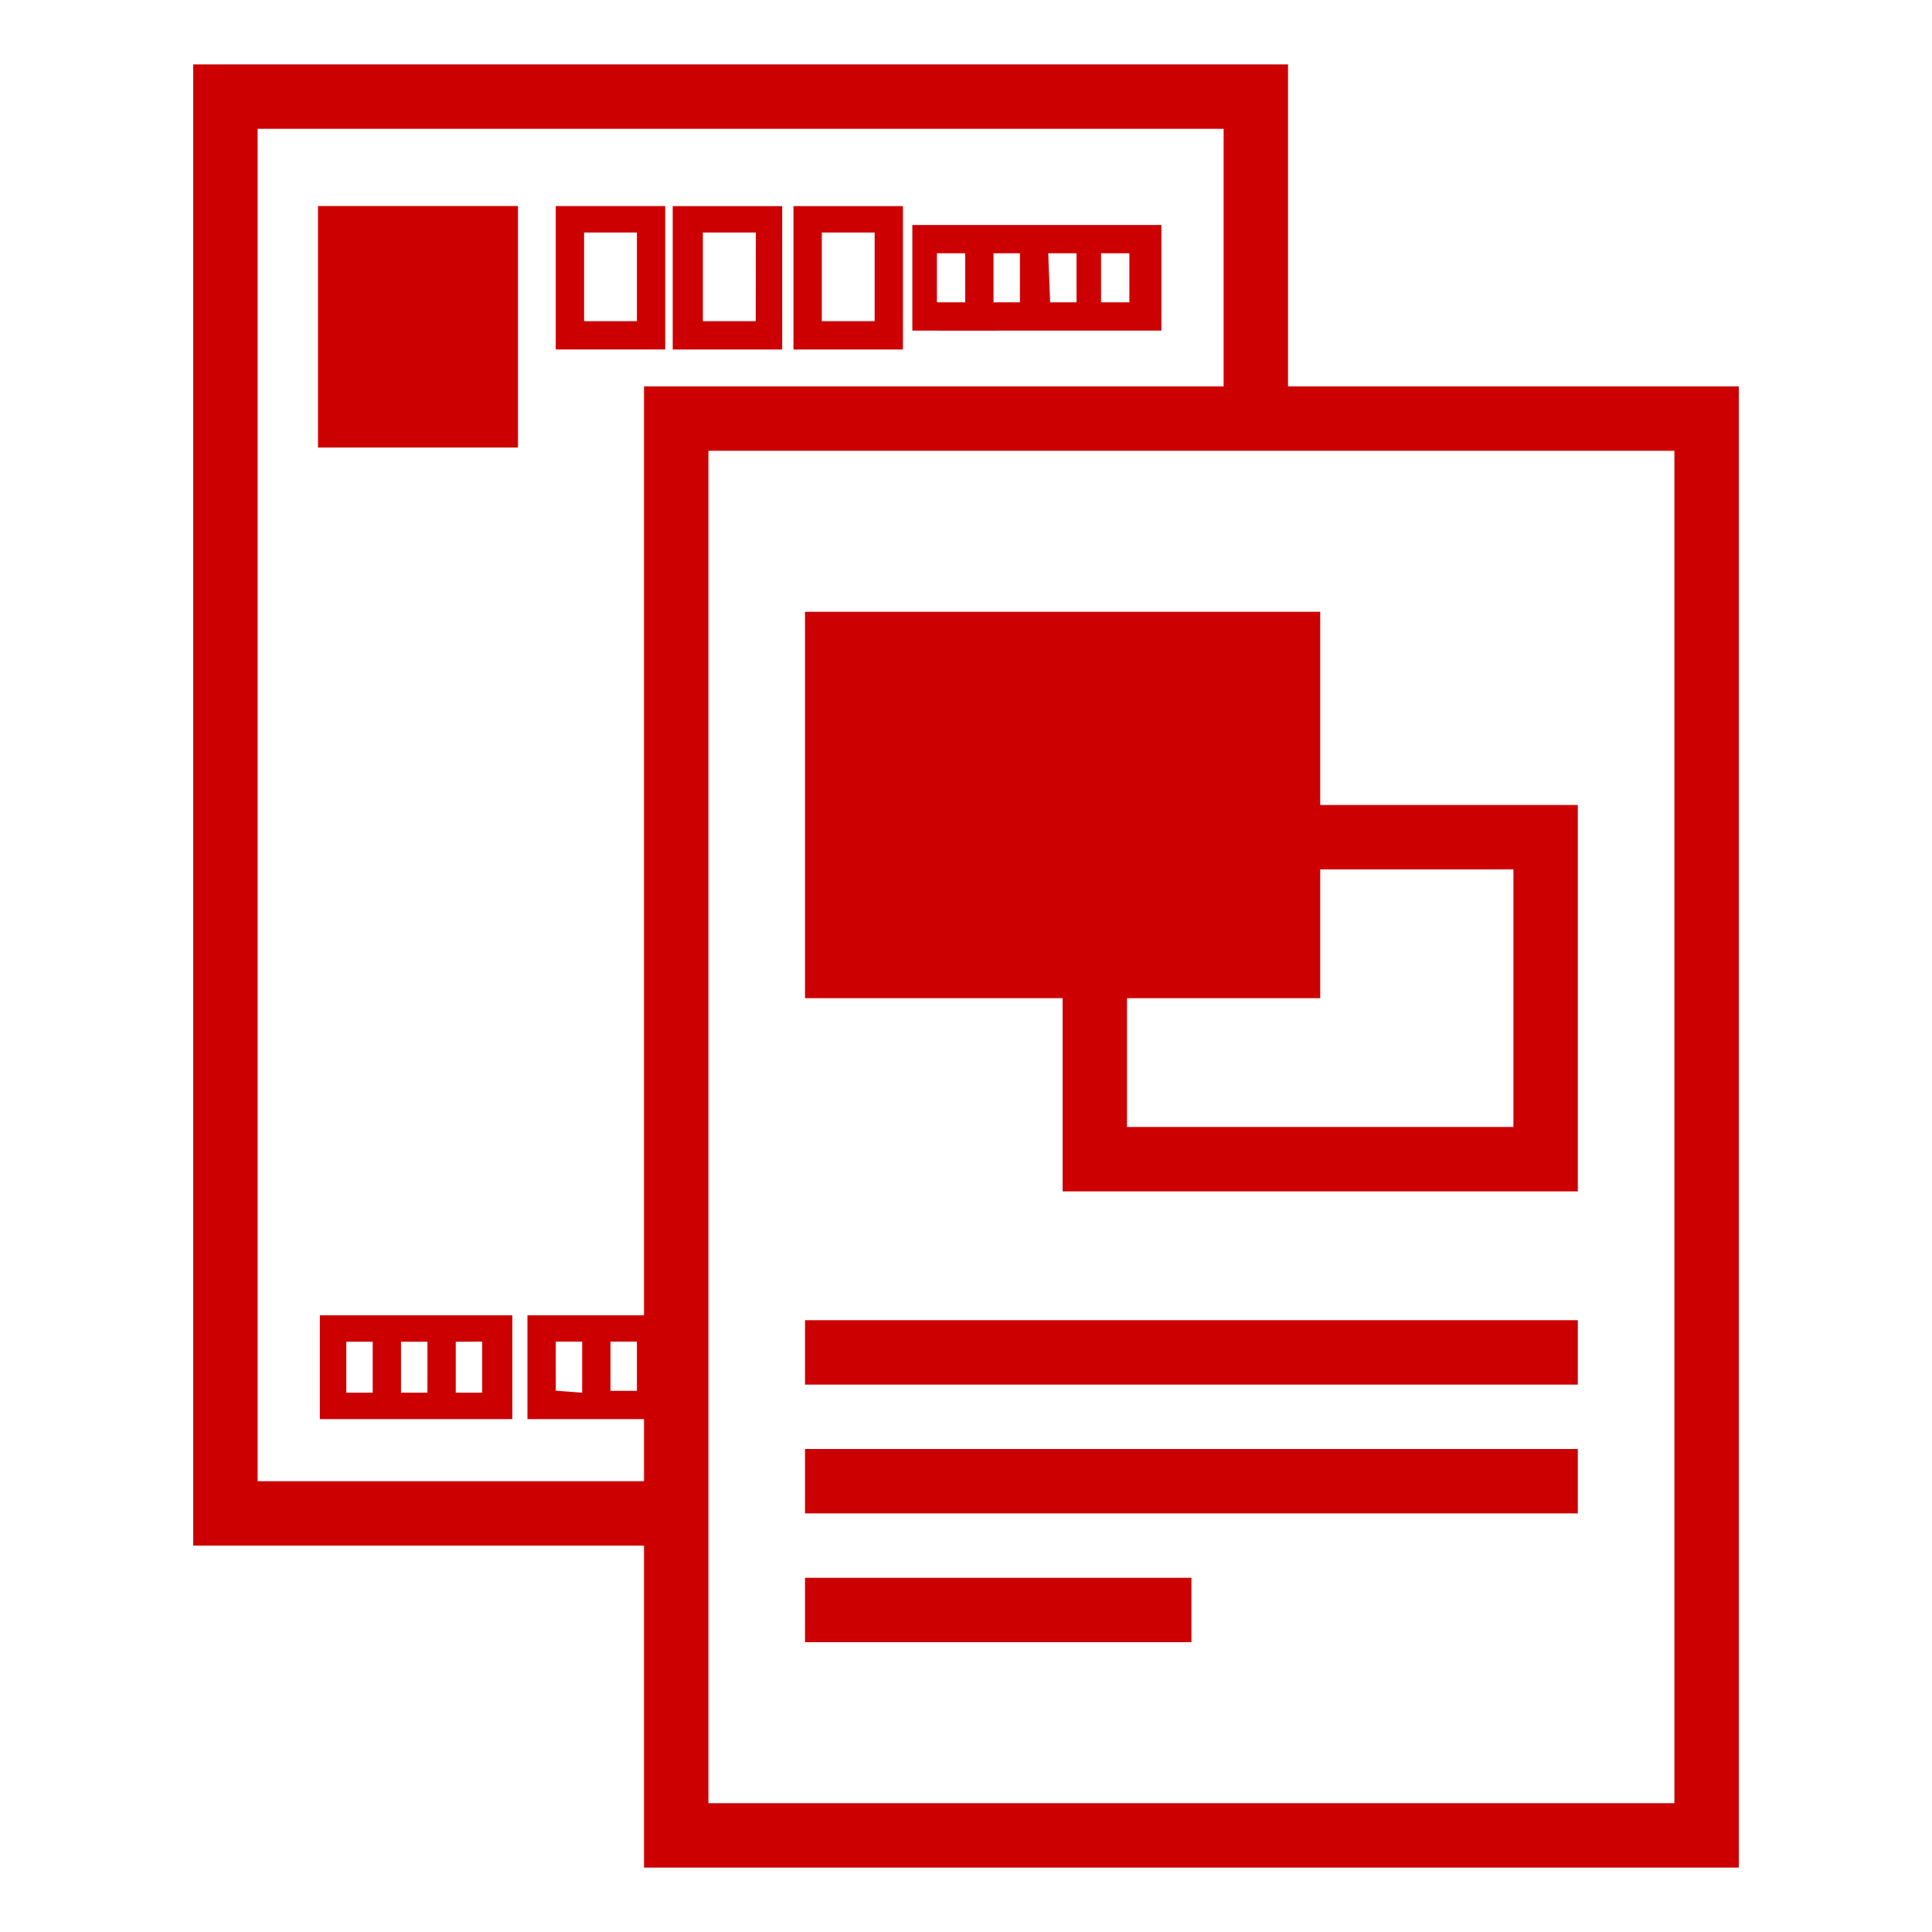
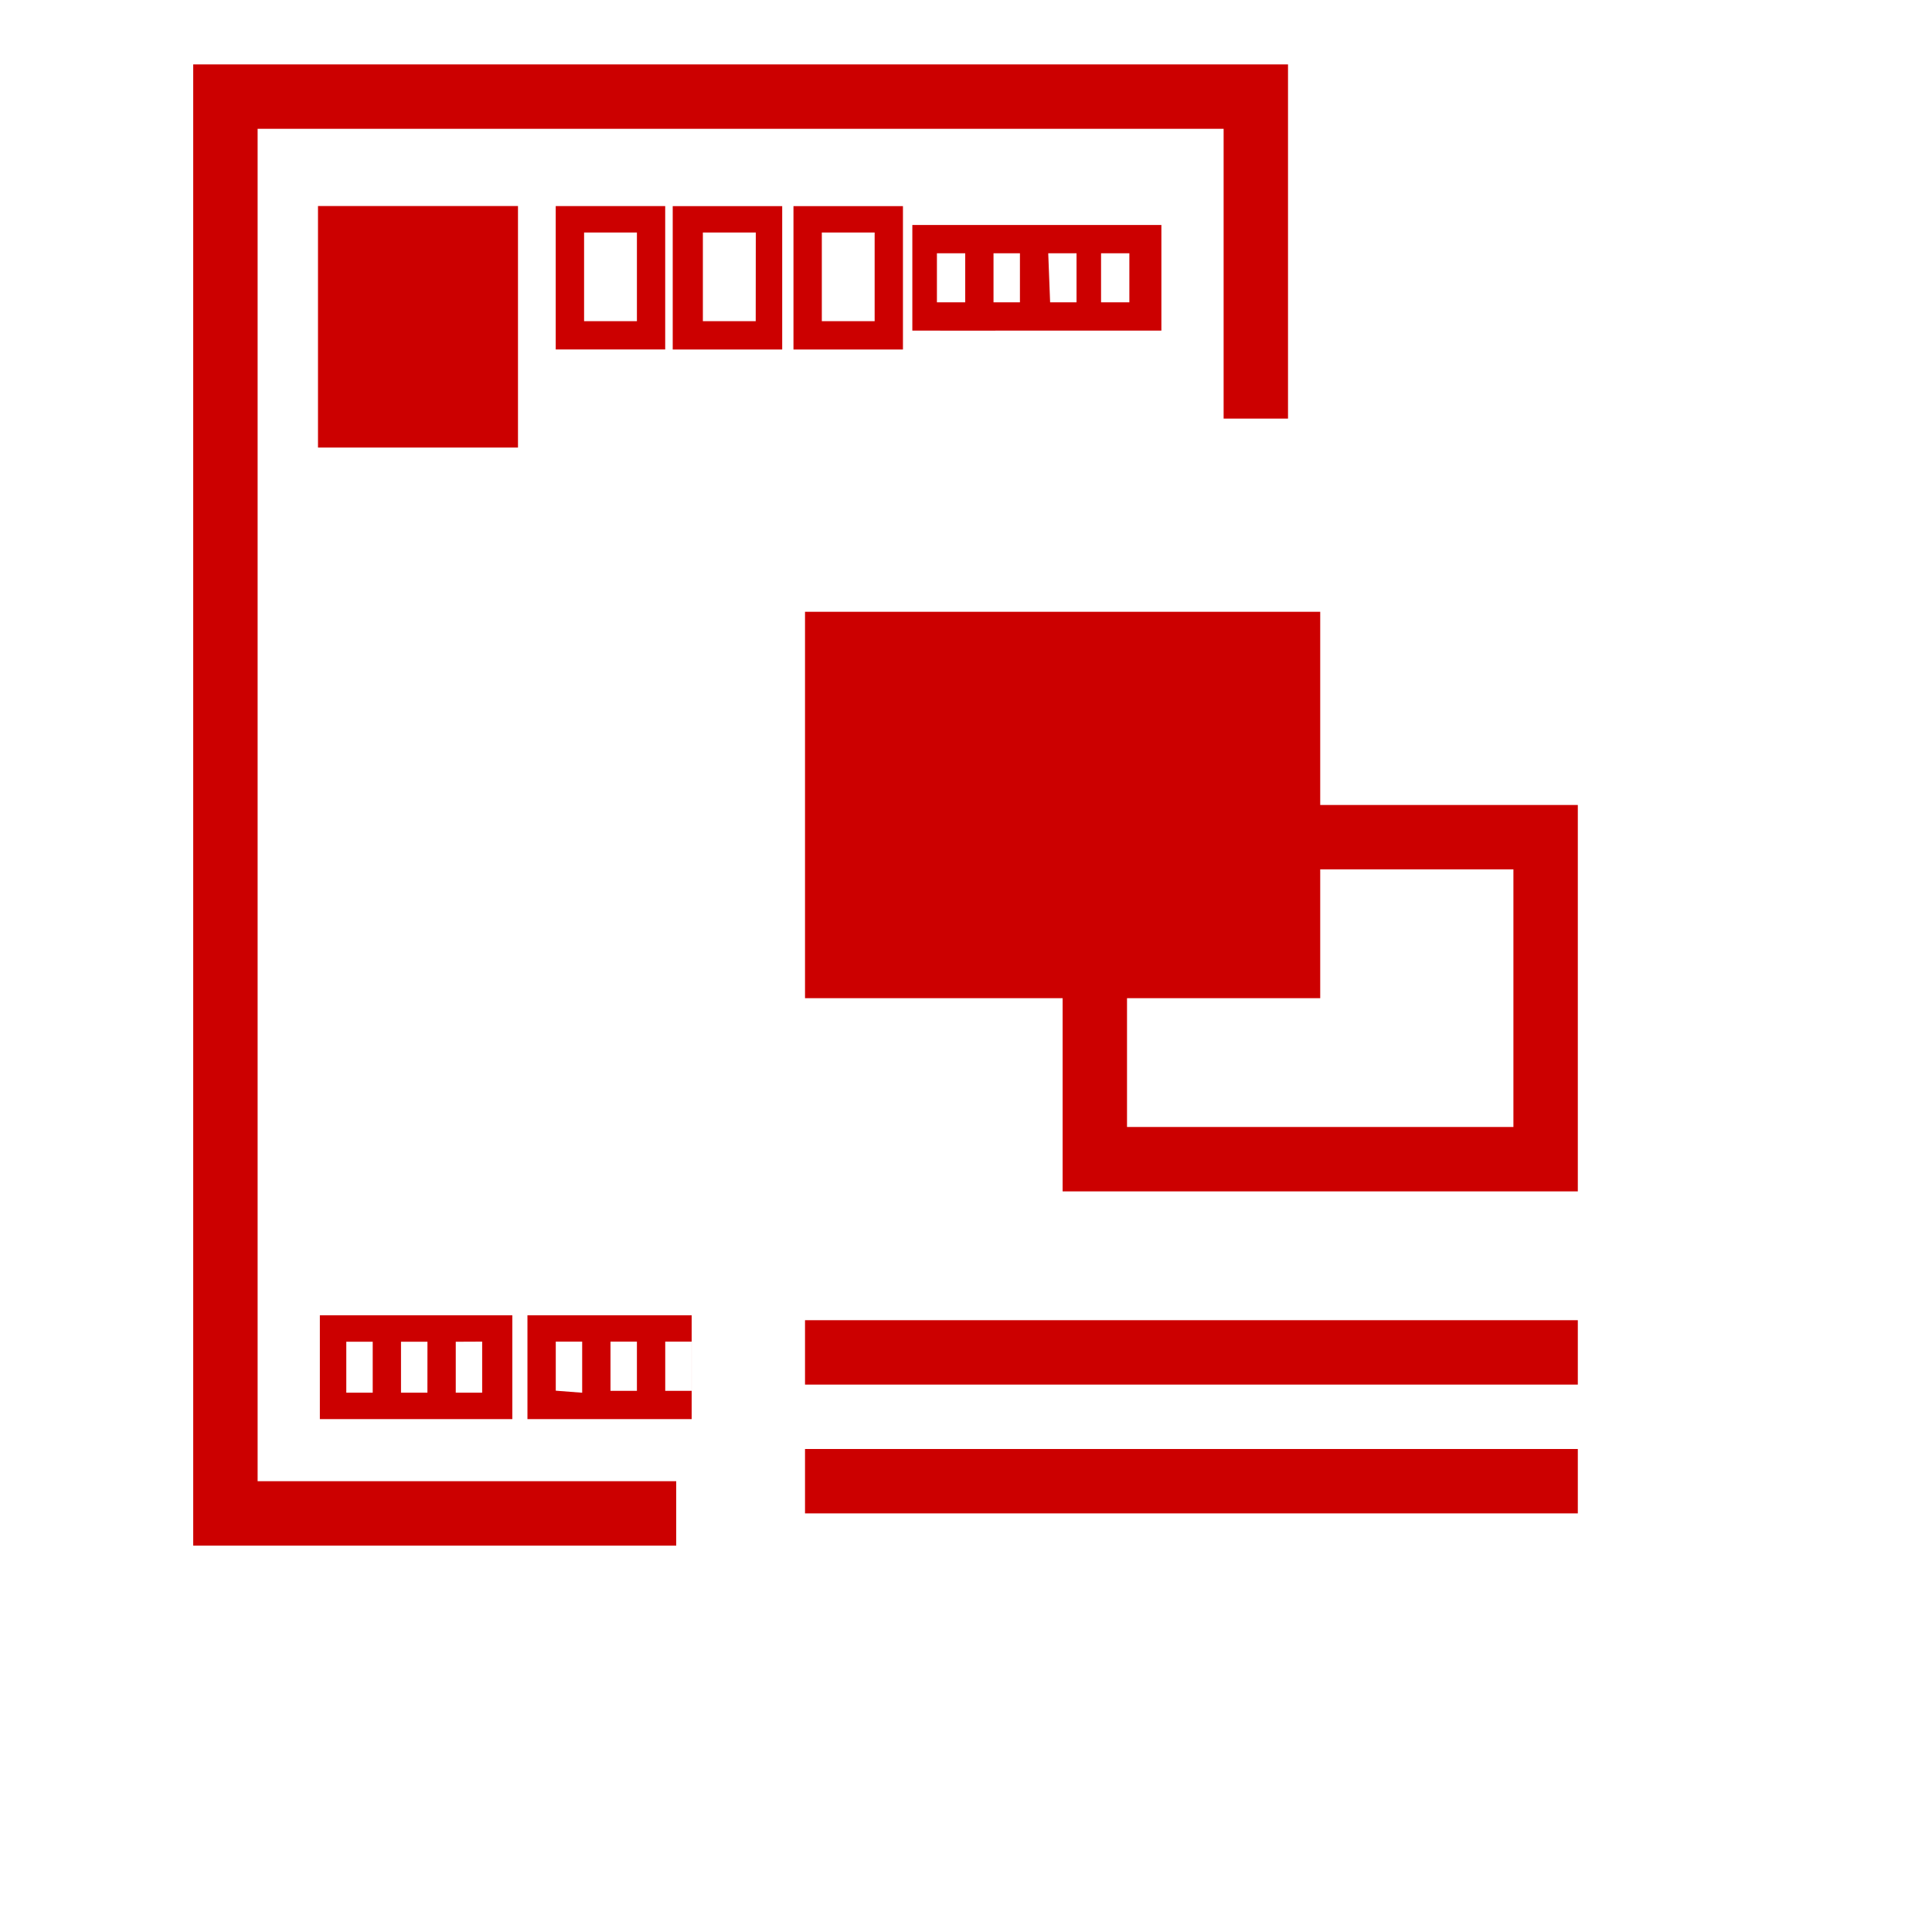
<svg xmlns="http://www.w3.org/2000/svg" id="category4" width="120" height="120" viewBox="0 0 120 120">
-   <rect id="長方形_599" data-name="長方形 599" width="120" height="120" fill="none" />
  <g id="グループ_1156" data-name="グループ 1156" transform="translate(-571.033 -1126.369)">
    <g id="グループ_1154" data-name="グループ 1154">
      <g id="グループ_1153" data-name="グループ 1153">
        <path id="パス_548" data-name="パス 548" d="M613.034,1222.369h-30v-92h68v22h-4v-18h-60v84h26Z" fill="#c00" />
        <g id="_" data-name=" " style="isolation: isolate">
          <g id="グループ_1152" data-name="グループ 1152" style="isolation: isolate">
            <path id="パス_549" data-name="パス 549" d="M590.784,1154.166h12.422v-15H590.784Zm6.914,53.9h5.156v6.446H590.9v-6.446h6.8Zm-3.515,1.641h-1.641v3.164h1.641Zm3.4,0H595.94v3.164h1.641Zm1.758,0v3.164h1.64V1209.7Zm9.609,4.805h-5.156v-6.446h10.2v6.446Zm3.4-66.438h-6.8v-8.906h6.8Zm-5.157,64.8V1209.7h-1.64v3.047Zm3.4-72.063h-3.281v5.508h3.281Zm-1.641,71.946h1.641V1209.7h-1.641Zm3.4,0h1.64V1209.7h-1.64Zm7.265-64.68h-6.8v-8.906h6.8Zm-1.64-7.266H614.69v5.508h3.282Zm9.14,7.266h-6.8v-8.906h6.8Zm-1.758-7.266h-3.281v5.508h3.281Zm7.5,6.094H627.7v-6.562h15.469v6.562H632.854Zm-1.875-1.758v-3.047h-1.757v3.047Zm1.758,0h1.641v-3.047h-1.641Zm3.516,0h1.64v-3.047h-1.757Zm3.164,0h1.758v-3.047h-1.758Z" fill="#c00" />
          </g>
        </g>
      </g>
    </g>
-     <path id="パス_550" data-name="パス 550" d="M675.034,1154.369v84h-60v-84h60m4-4h-68v92h68v-92Z" fill="#c00" />
    <g id="グループ_1155" data-name="グループ 1155">
      <path id="パス_551" data-name="パス 551" d="M653.034,1176.368v-12h-32v24h16v12h32v-24Zm12,20h-24v-8h12v-8h12Z" fill="#c00" />
      <rect id="長方形_600" data-name="長方形 600" width="48" height="4" transform="translate(621.034 1208.369)" fill="#c00" />
      <rect id="長方形_601" data-name="長方形 601" width="48" height="4" transform="translate(621.034 1216.369)" fill="#c00" />
-       <rect id="長方形_602" data-name="長方形 602" width="24" height="4" transform="translate(621.034 1224.369)" fill="#c00" />
    </g>
  </g>
</svg>